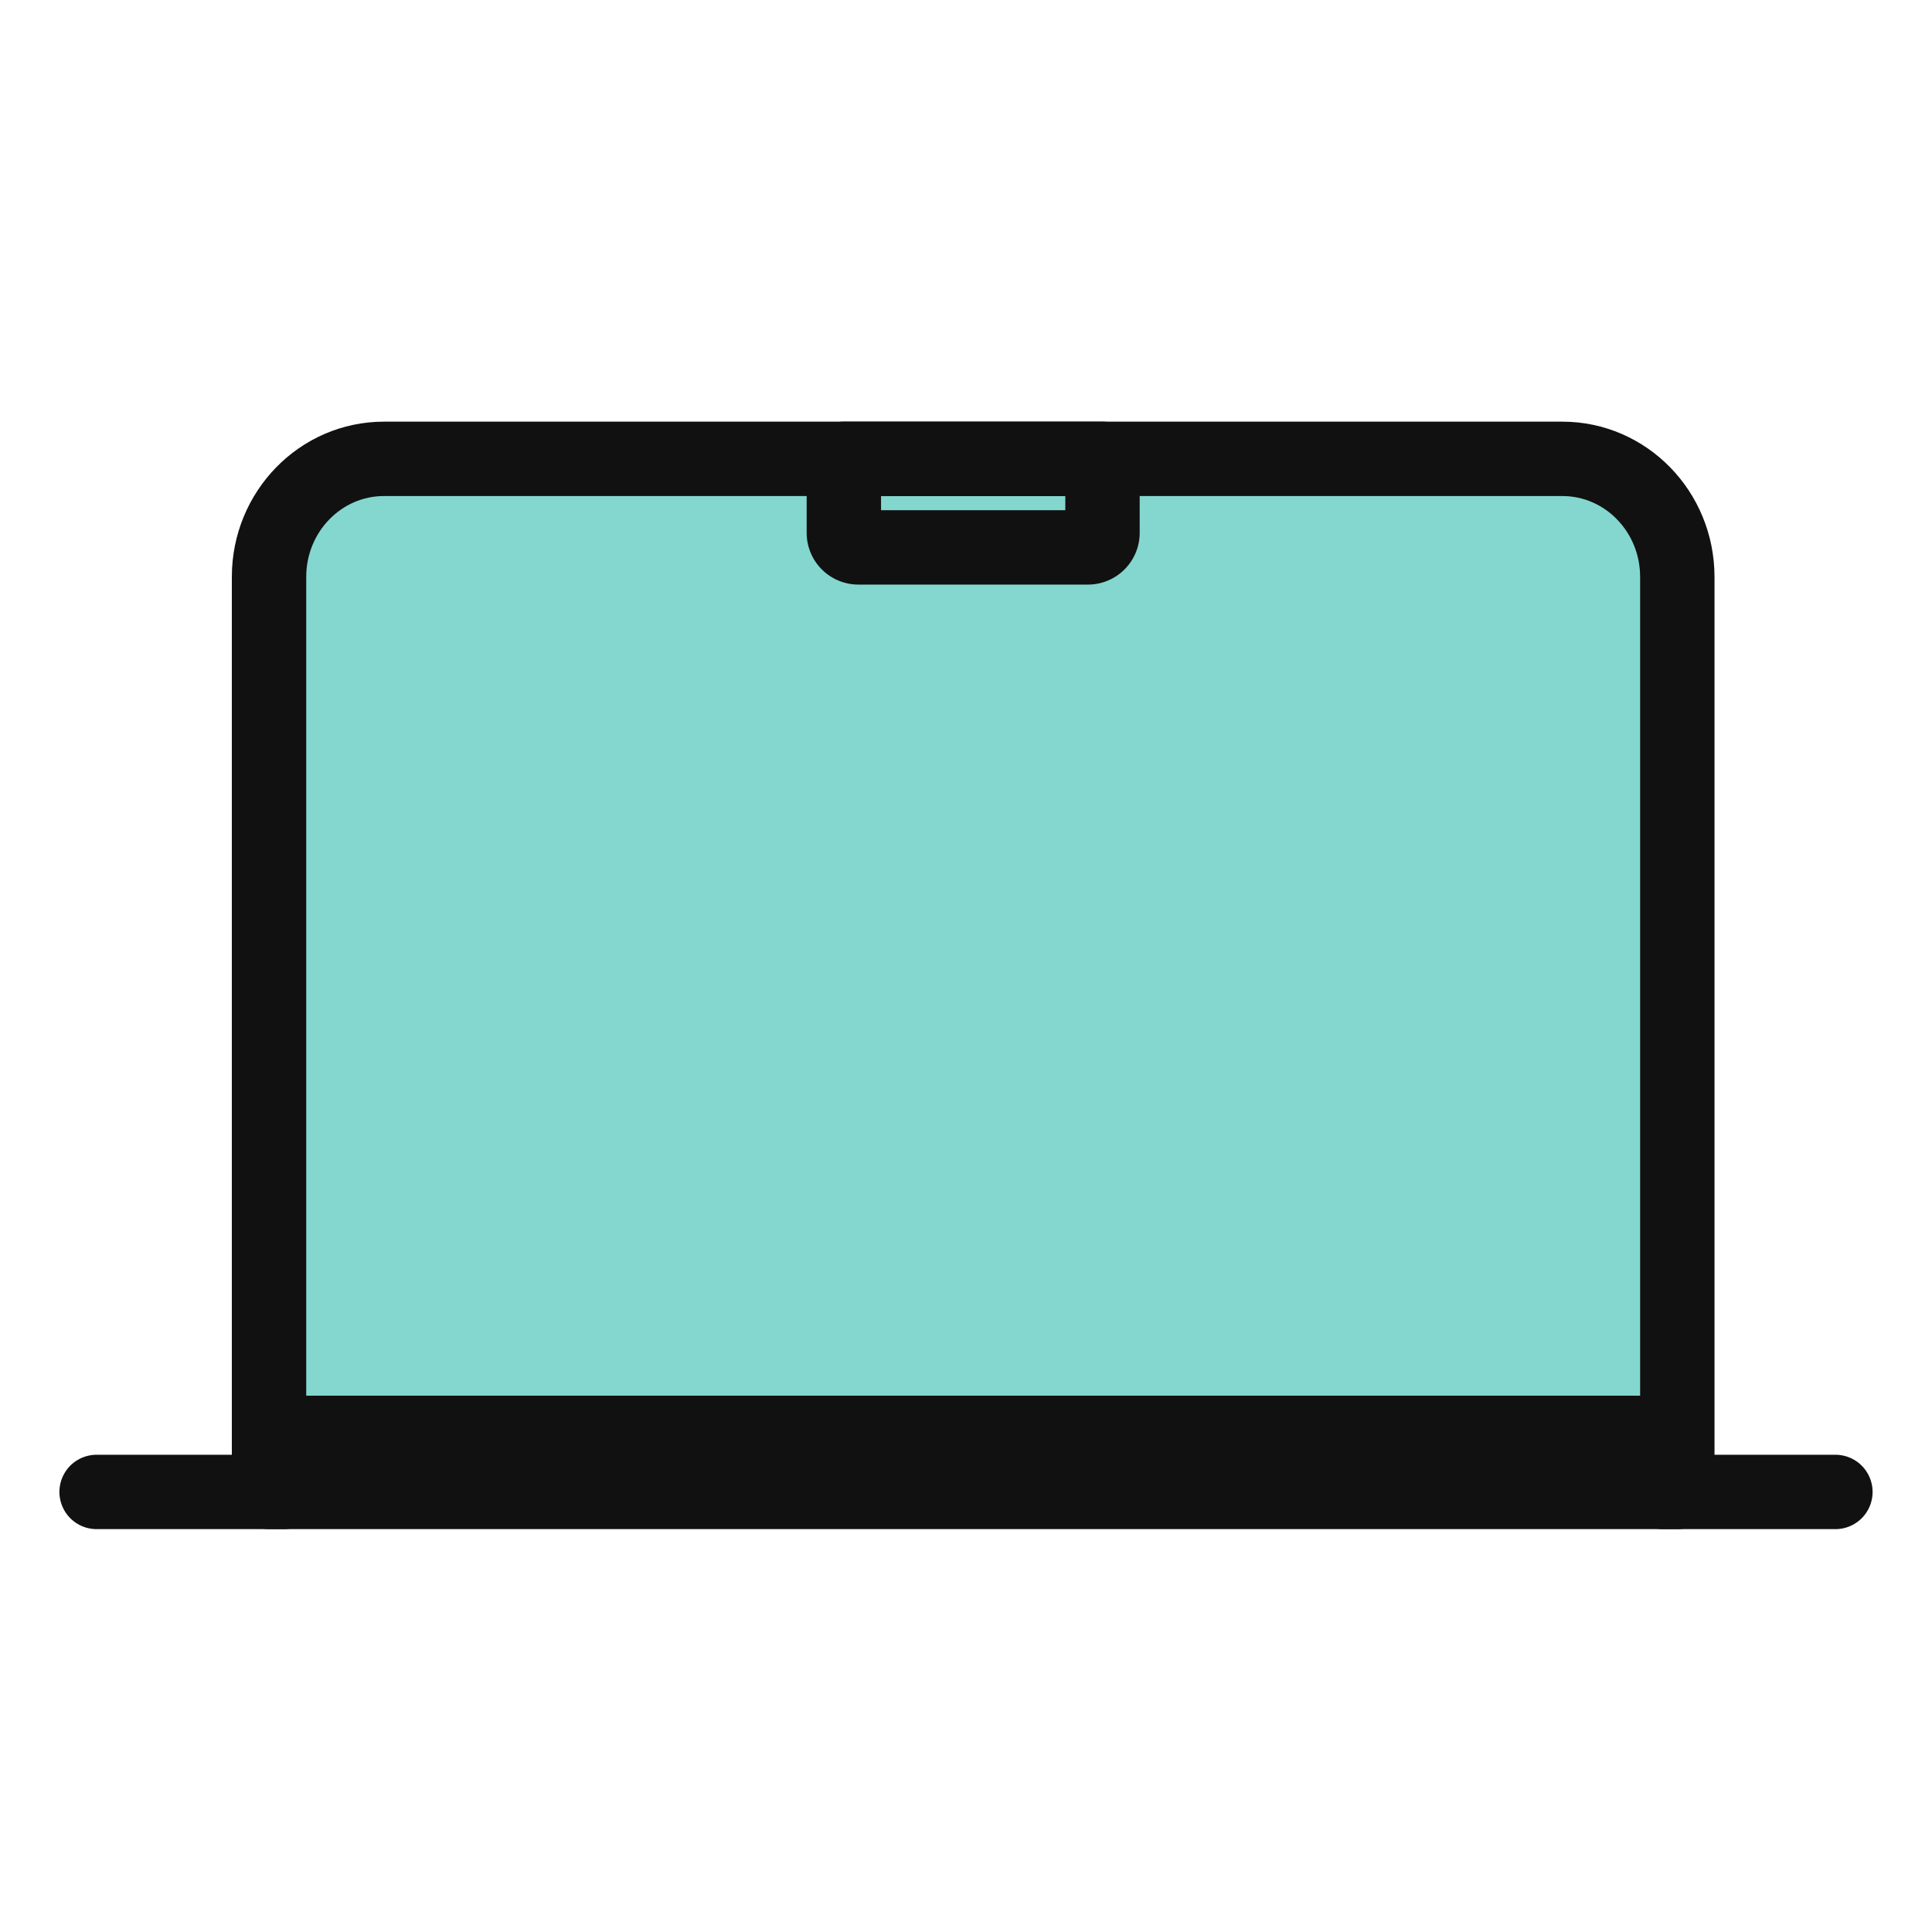
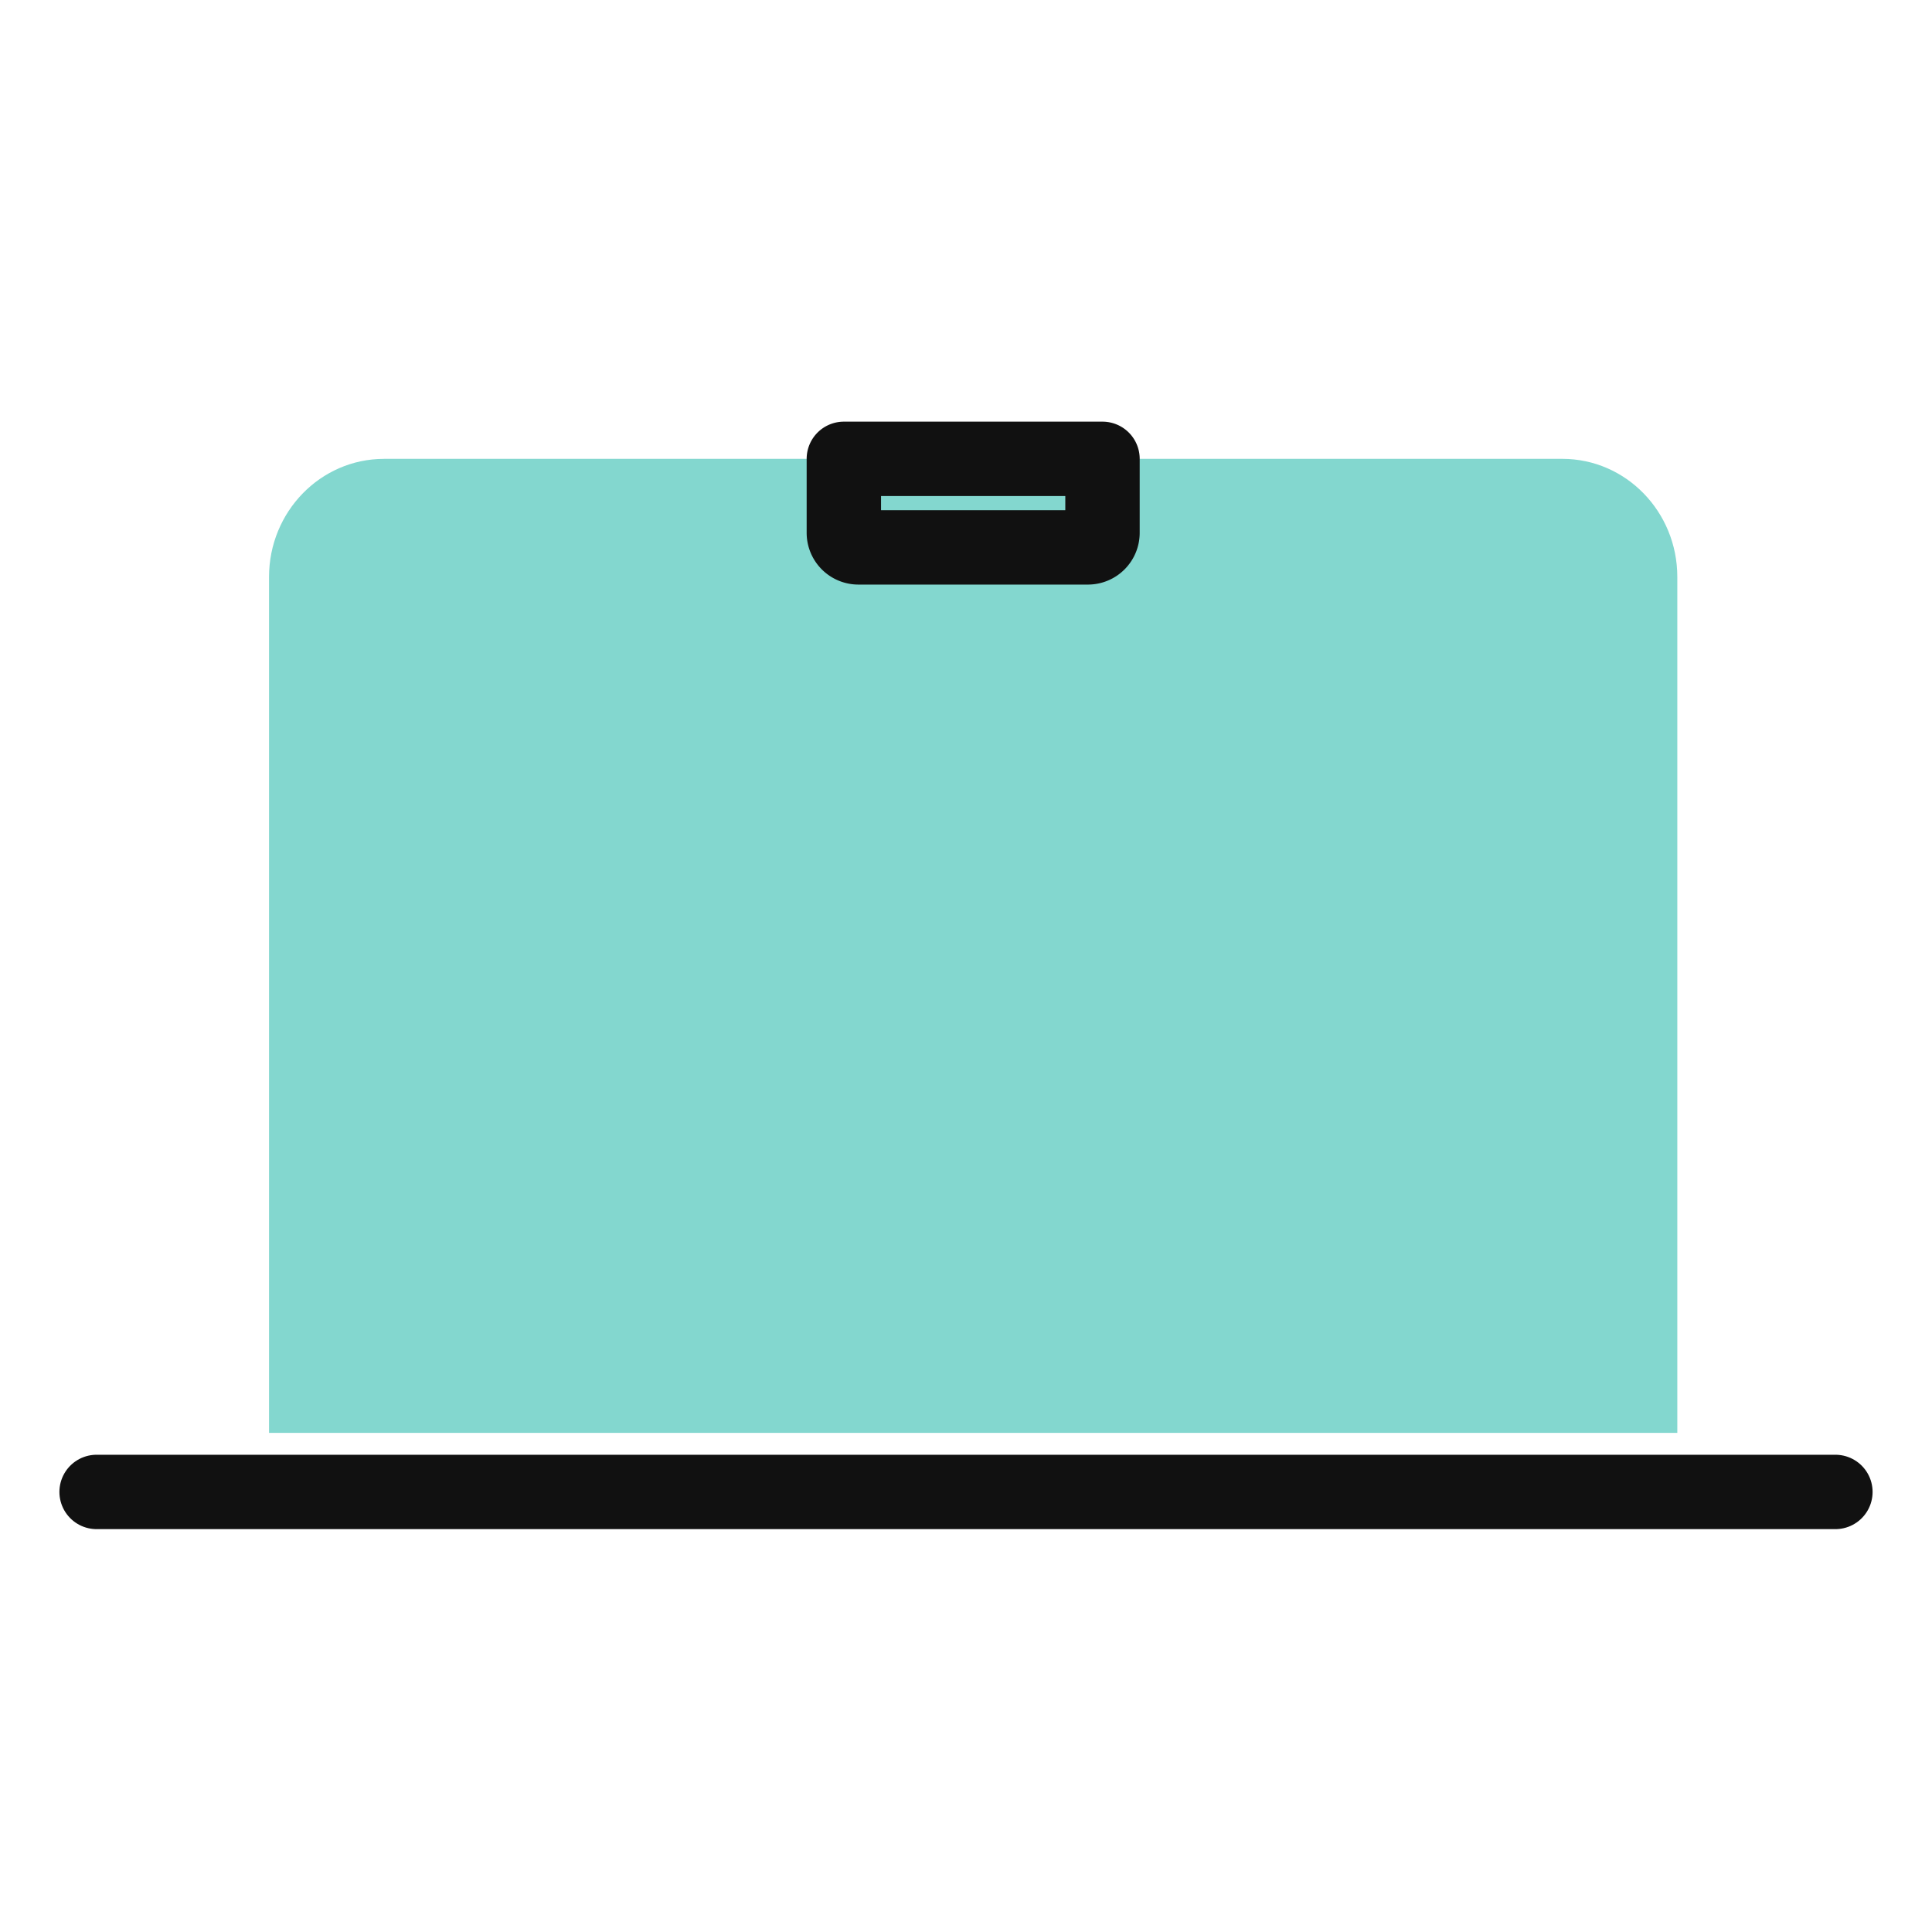
<svg xmlns="http://www.w3.org/2000/svg" viewBox="0 0 80 80">
  <g fill="none" fill-rule="evenodd">
-     <path d="M0 0h80v80H0z" />
    <path d="M15.9 19h48.794c2.63 0 4.76 2.189 4.76 4.889v35.444H11.14V23.89c0-2.7 2.132-4.889 4.76-4.889Z" fill="#83D7CF" fill-rule="nonzero" />
    <g stroke-linejoin="round" stroke="#111" stroke-width="3.08">
      <path stroke-linecap="round" d="M4 61.778h72" />
-       <path d="M15.9 19h48.794c2.63 0 4.76 2.189 4.76 4.889v37.889h-.594v-2.445H11.736v2.445h-.596v-37.89c0-2.7 2.132-4.888 4.76-4.888Z" />
      <path d="M34.942 19h10.71v3.056a.603.603 0 0 1-.594.61h-9.52a.603.603 0 0 1-.596-.61V19Z" />
    </g>
  </g>
</svg>